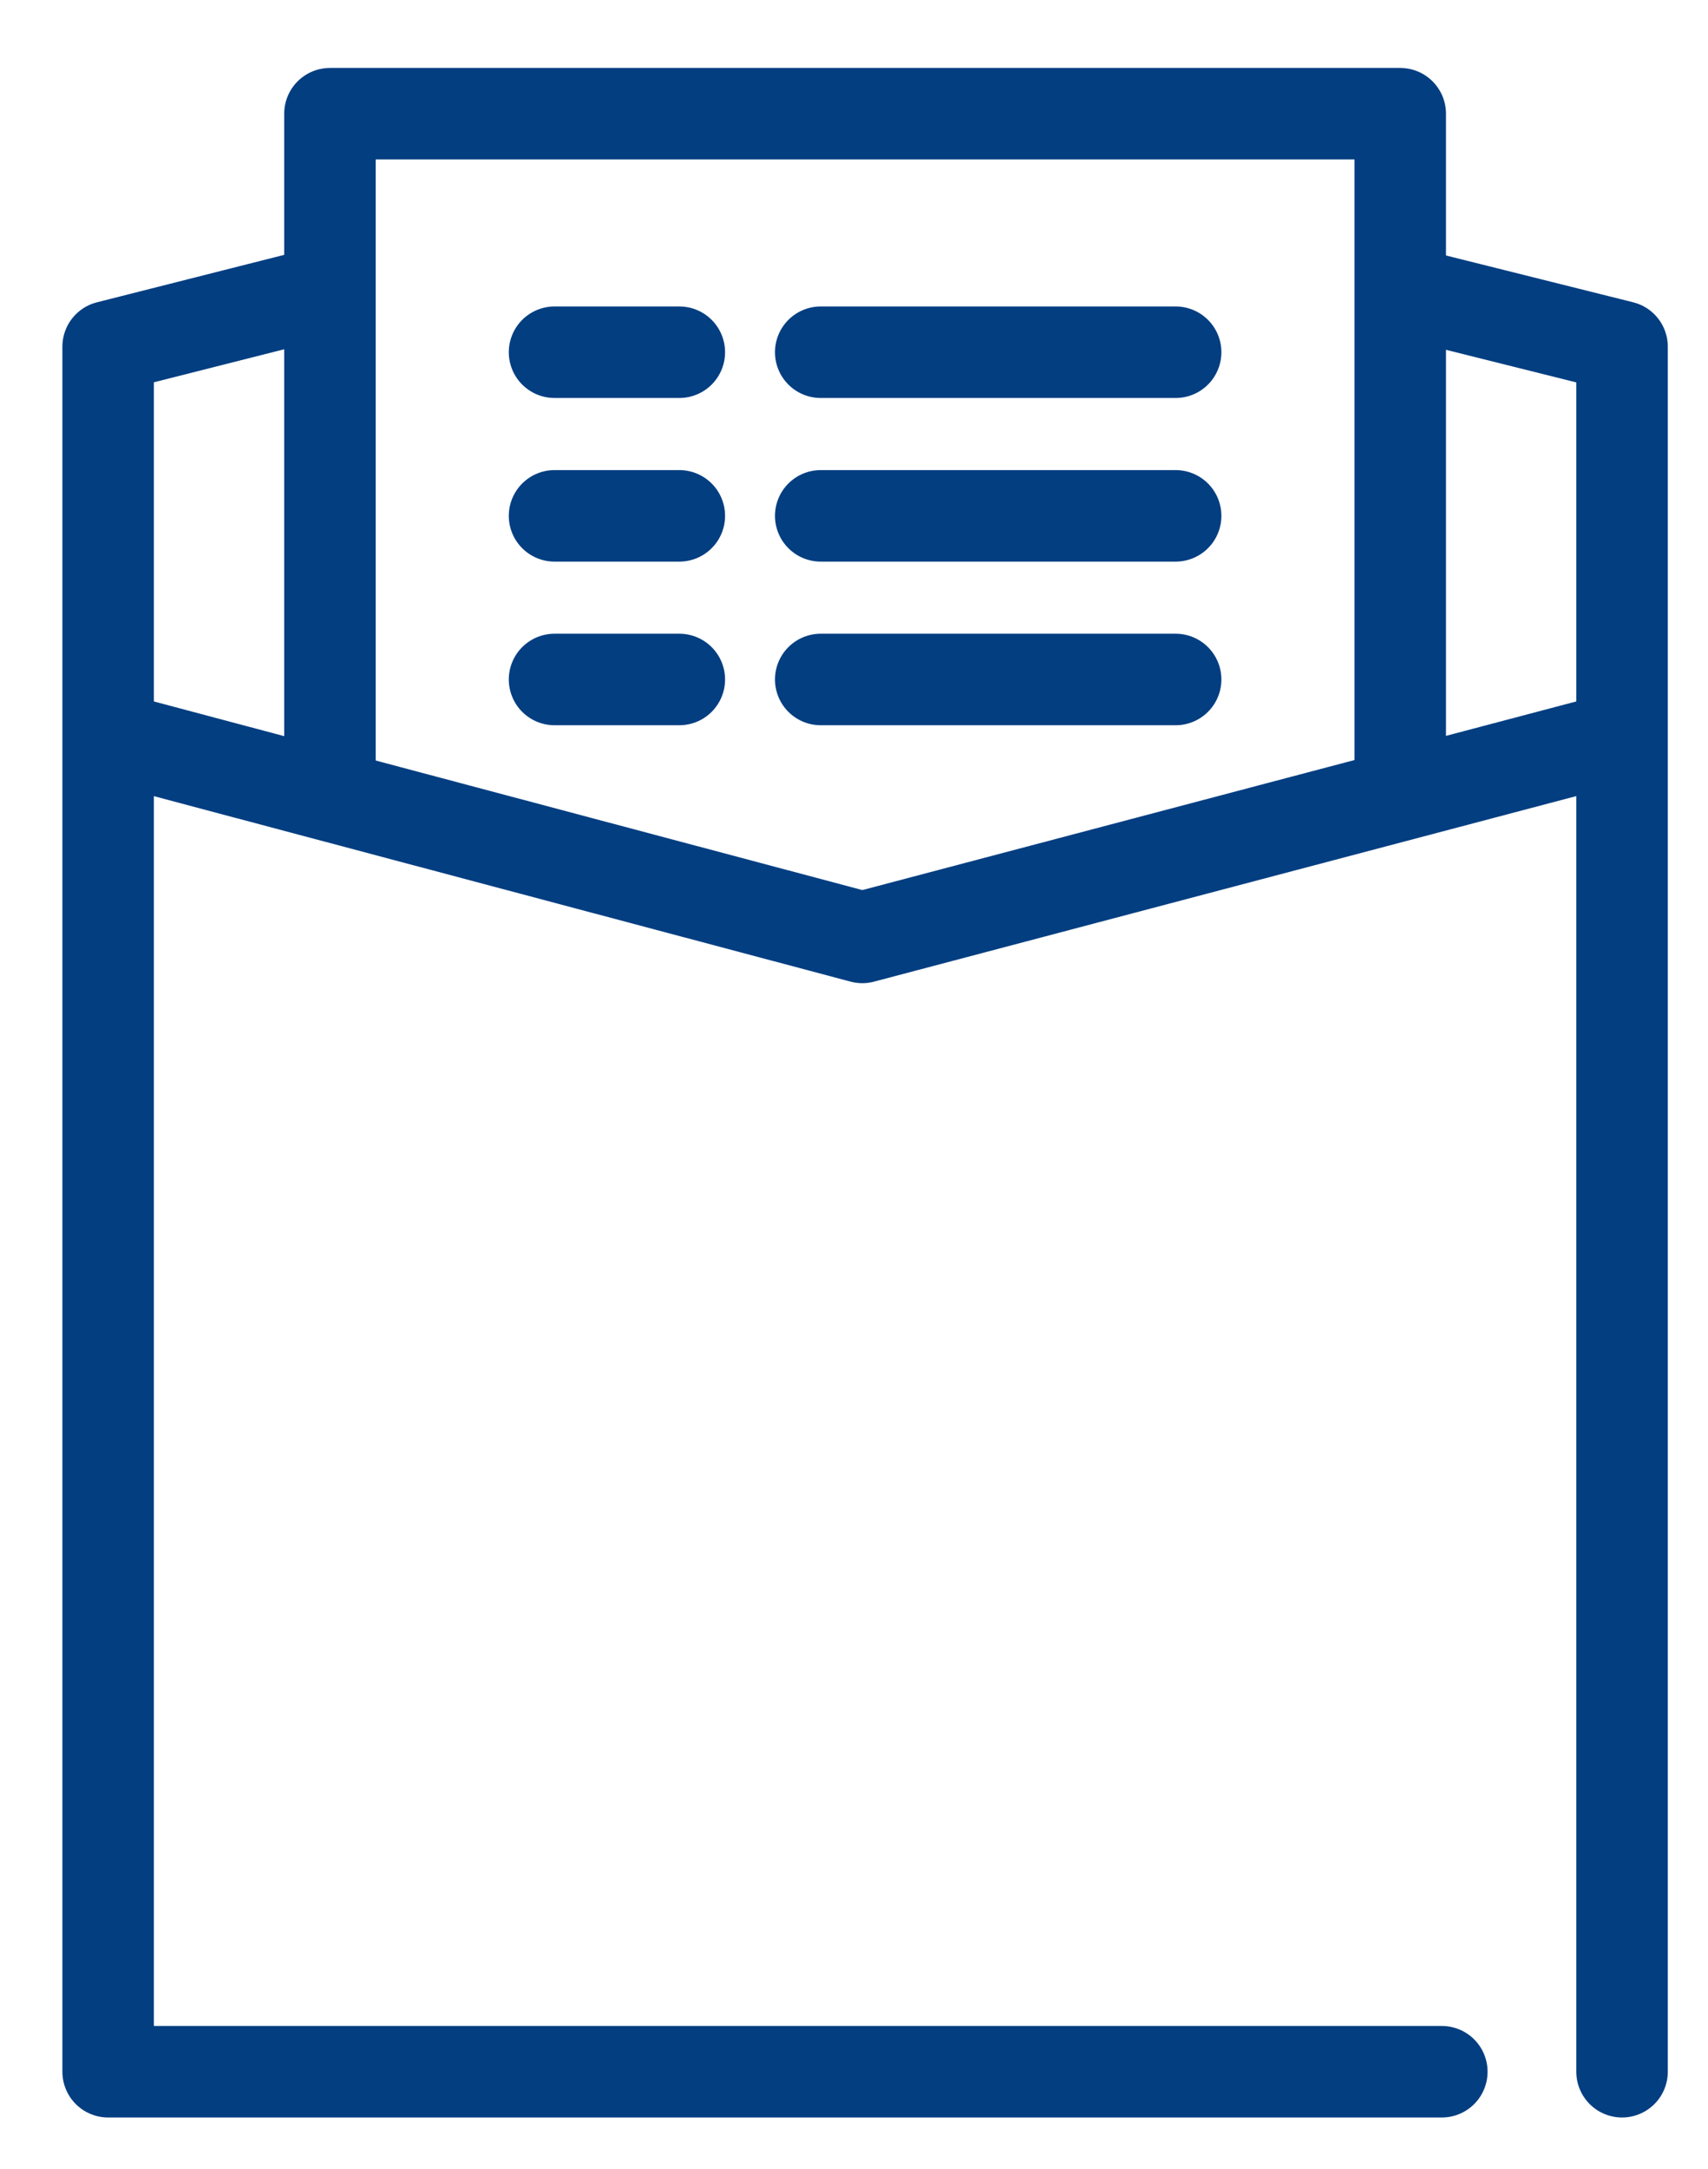
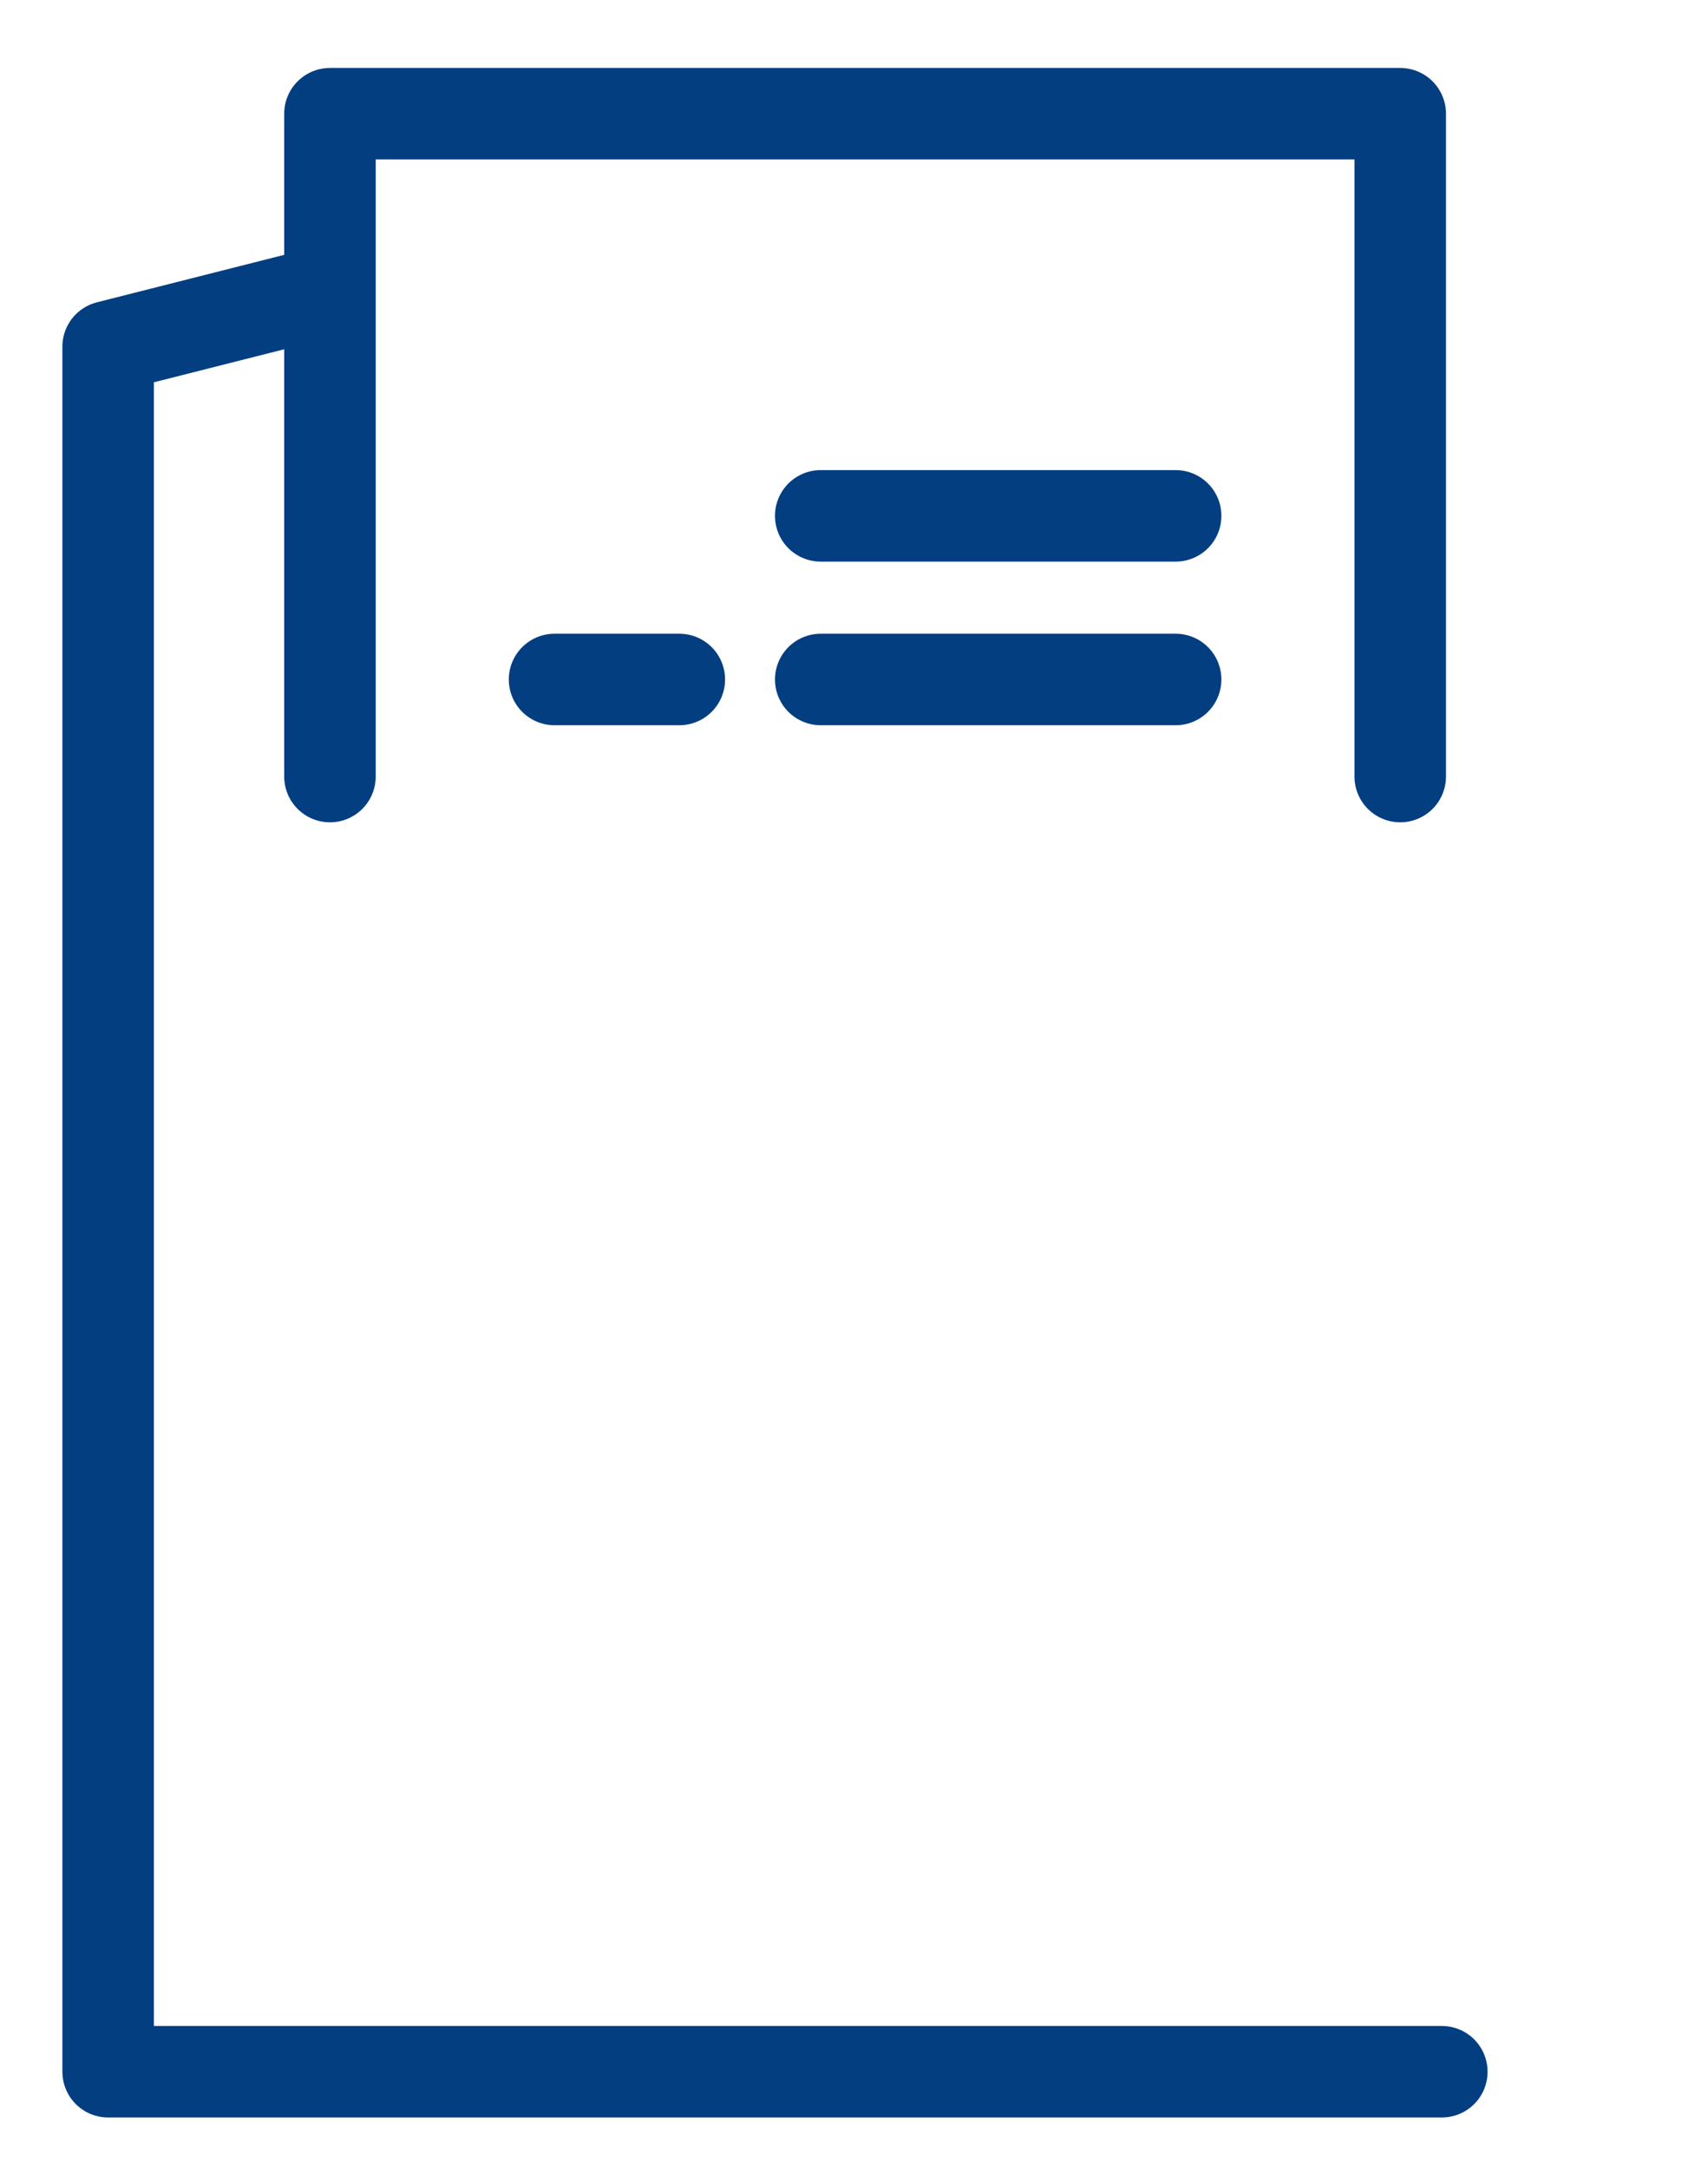
<svg xmlns="http://www.w3.org/2000/svg" version="1.1" id="レイヤー_1" x="0px" y="0px" width="61.6px" height="78.2px" viewBox="0 0 61.6 78.2" style="enable-background:new 0 0 61.6 78.2;" xml:space="preserve">
  <style type="text/css">
	.st0{fill:none;stroke:#033E81;stroke-width:3.3;stroke-linecap:round;stroke-linejoin:round;}
</style>
  <g>
-     <polyline class="st0" points="50.9,10.6 58.5,12.5 58.5,74.7  " />
    <polyline class="st0" points="52,74.7 3.9,74.7 3.9,12.5 11.4,10.6  " />
    <polyline class="st0" points="11.9,28 11.9,4.1 50.5,4.1 50.5,28  " />
-     <polyline class="st0" points="4.8,26.8 31.1,33.8 57.6,26.8  " />
    <g>
      <line class="st0" x1="29.6" y1="24.5" x2="42.4" y2="24.5" />
      <line class="st0" x1="20" y1="24.5" x2="24.5" y2="24.5" />
    </g>
    <g>
      <line class="st0" x1="29.6" y1="18.6" x2="42.4" y2="18.6" />
-       <line class="st0" x1="20" y1="18.6" x2="24.5" y2="18.6" />
    </g>
    <g>
-       <line class="st0" x1="29.6" y1="12.7" x2="42.4" y2="12.7" />
-       <line class="st0" x1="20" y1="12.7" x2="24.5" y2="12.7" />
-     </g>
+       </g>
  </g>
</svg>